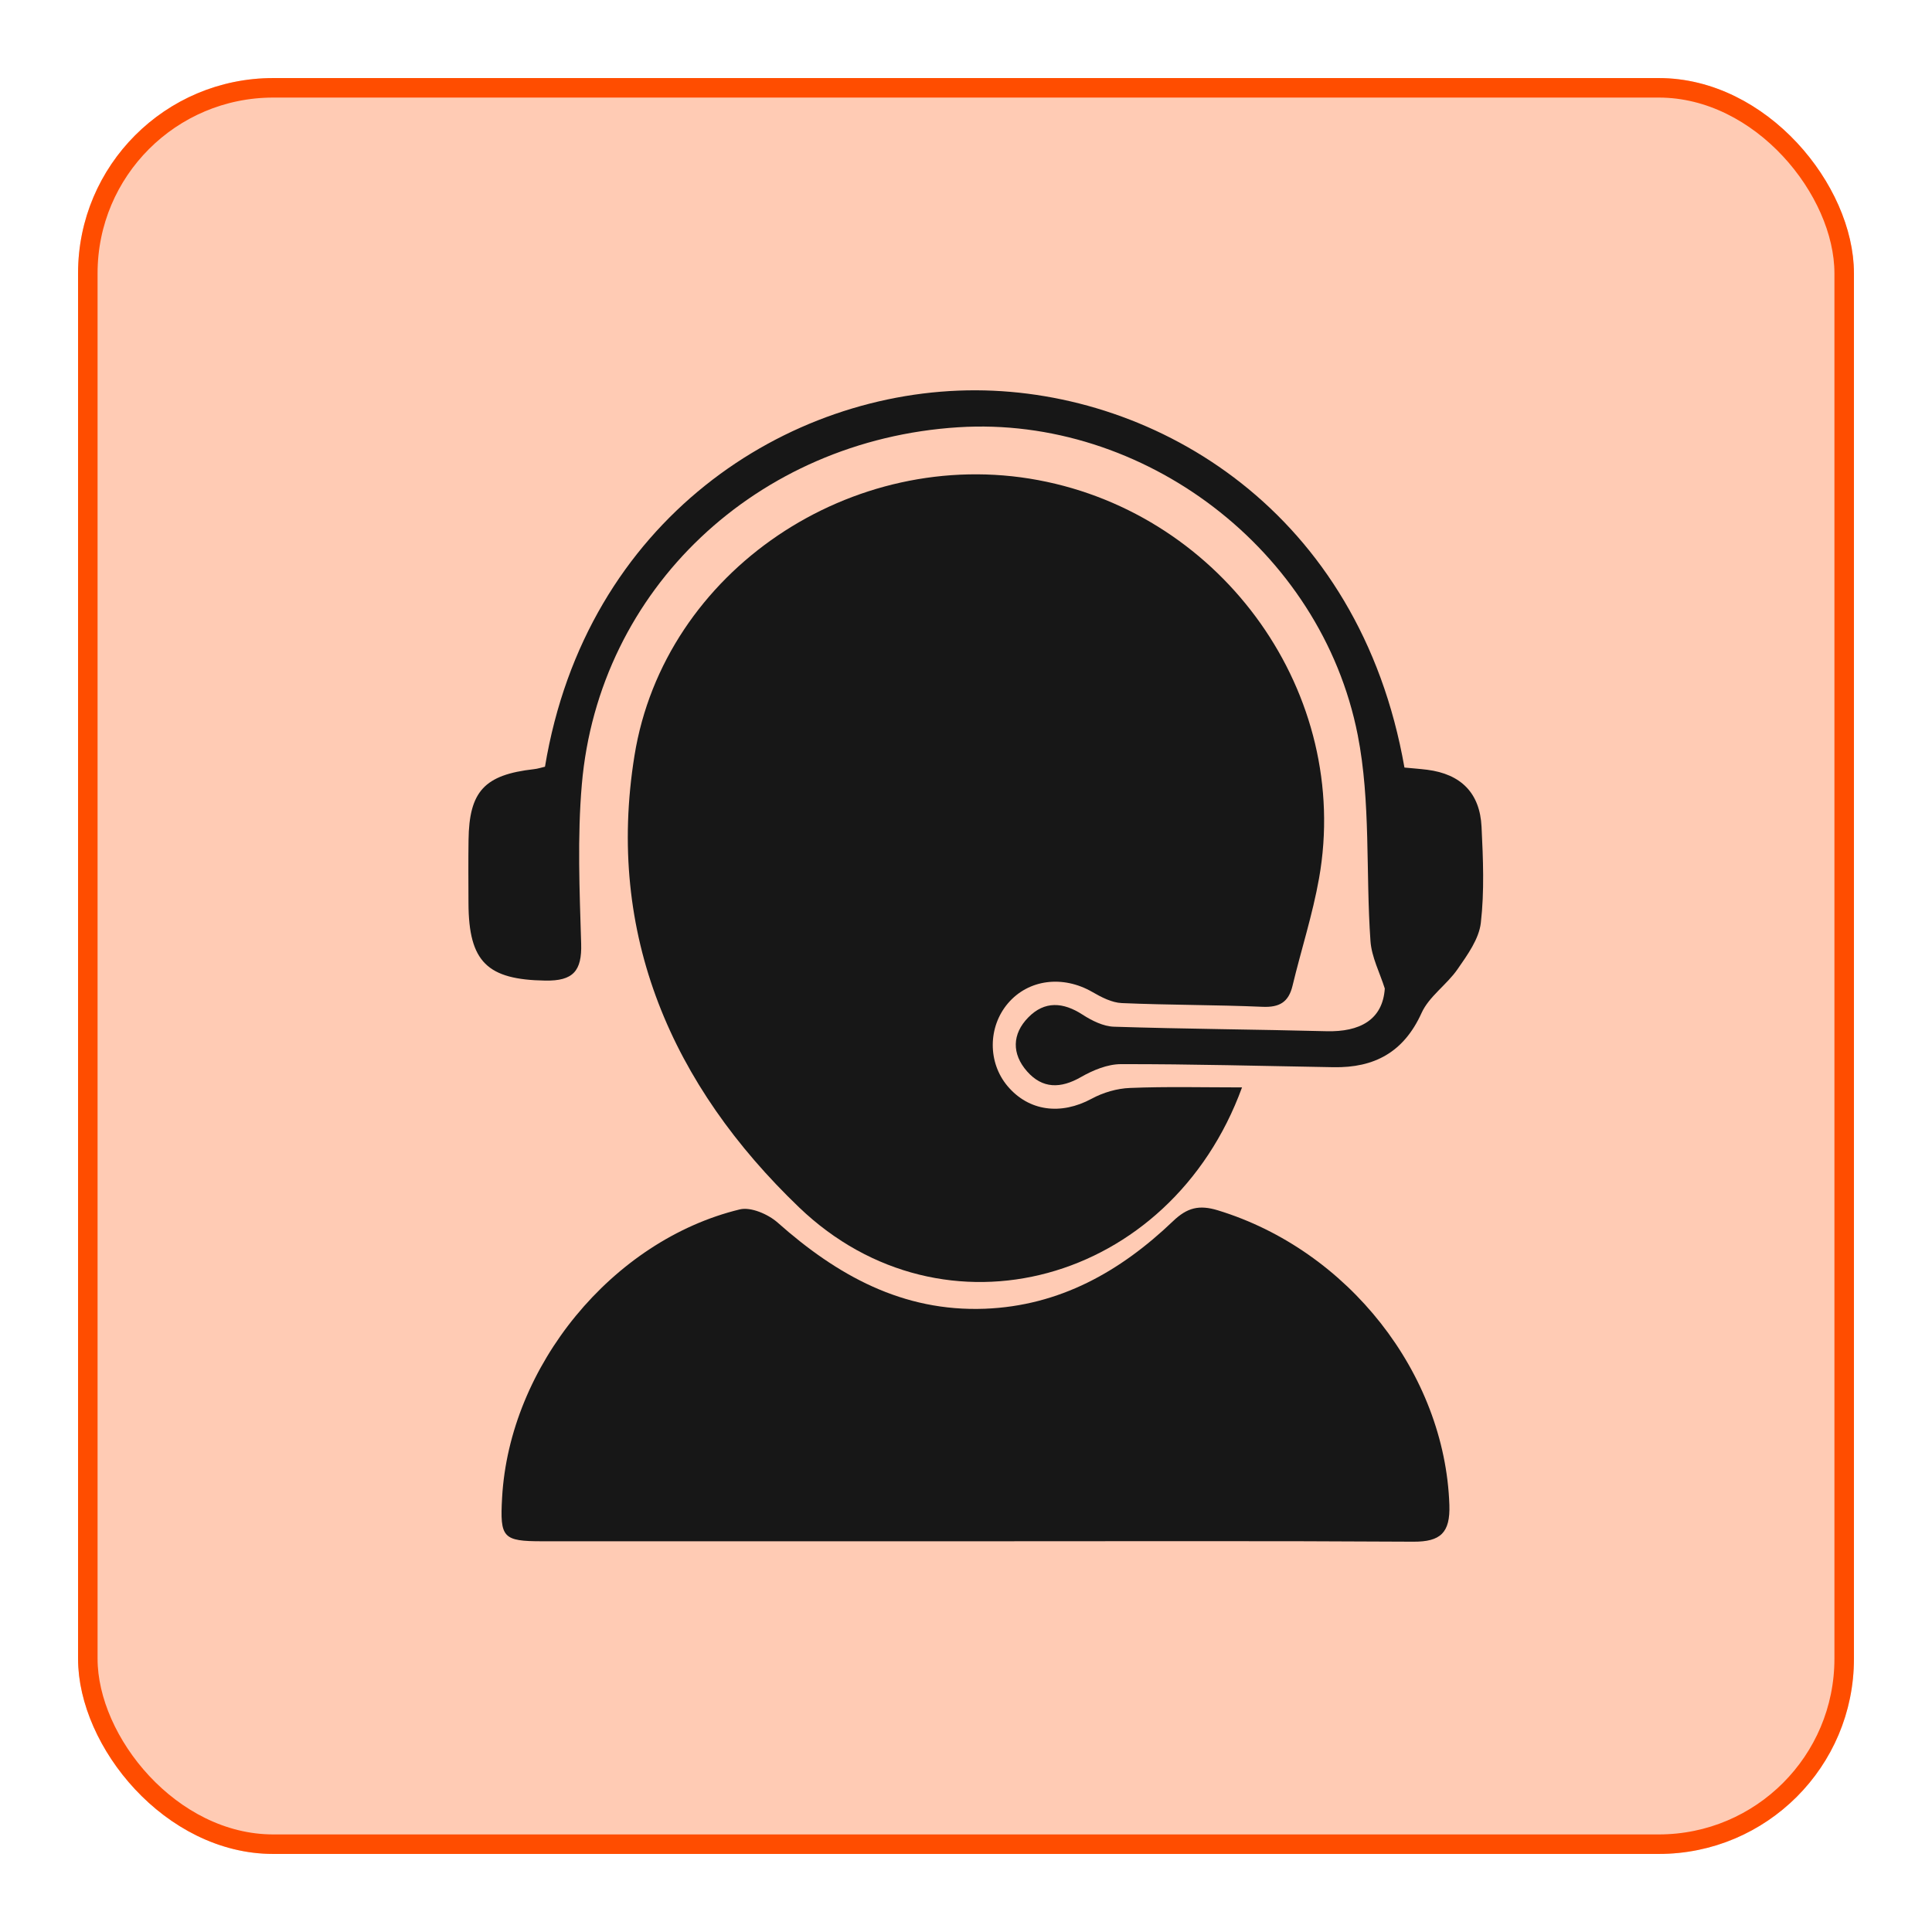
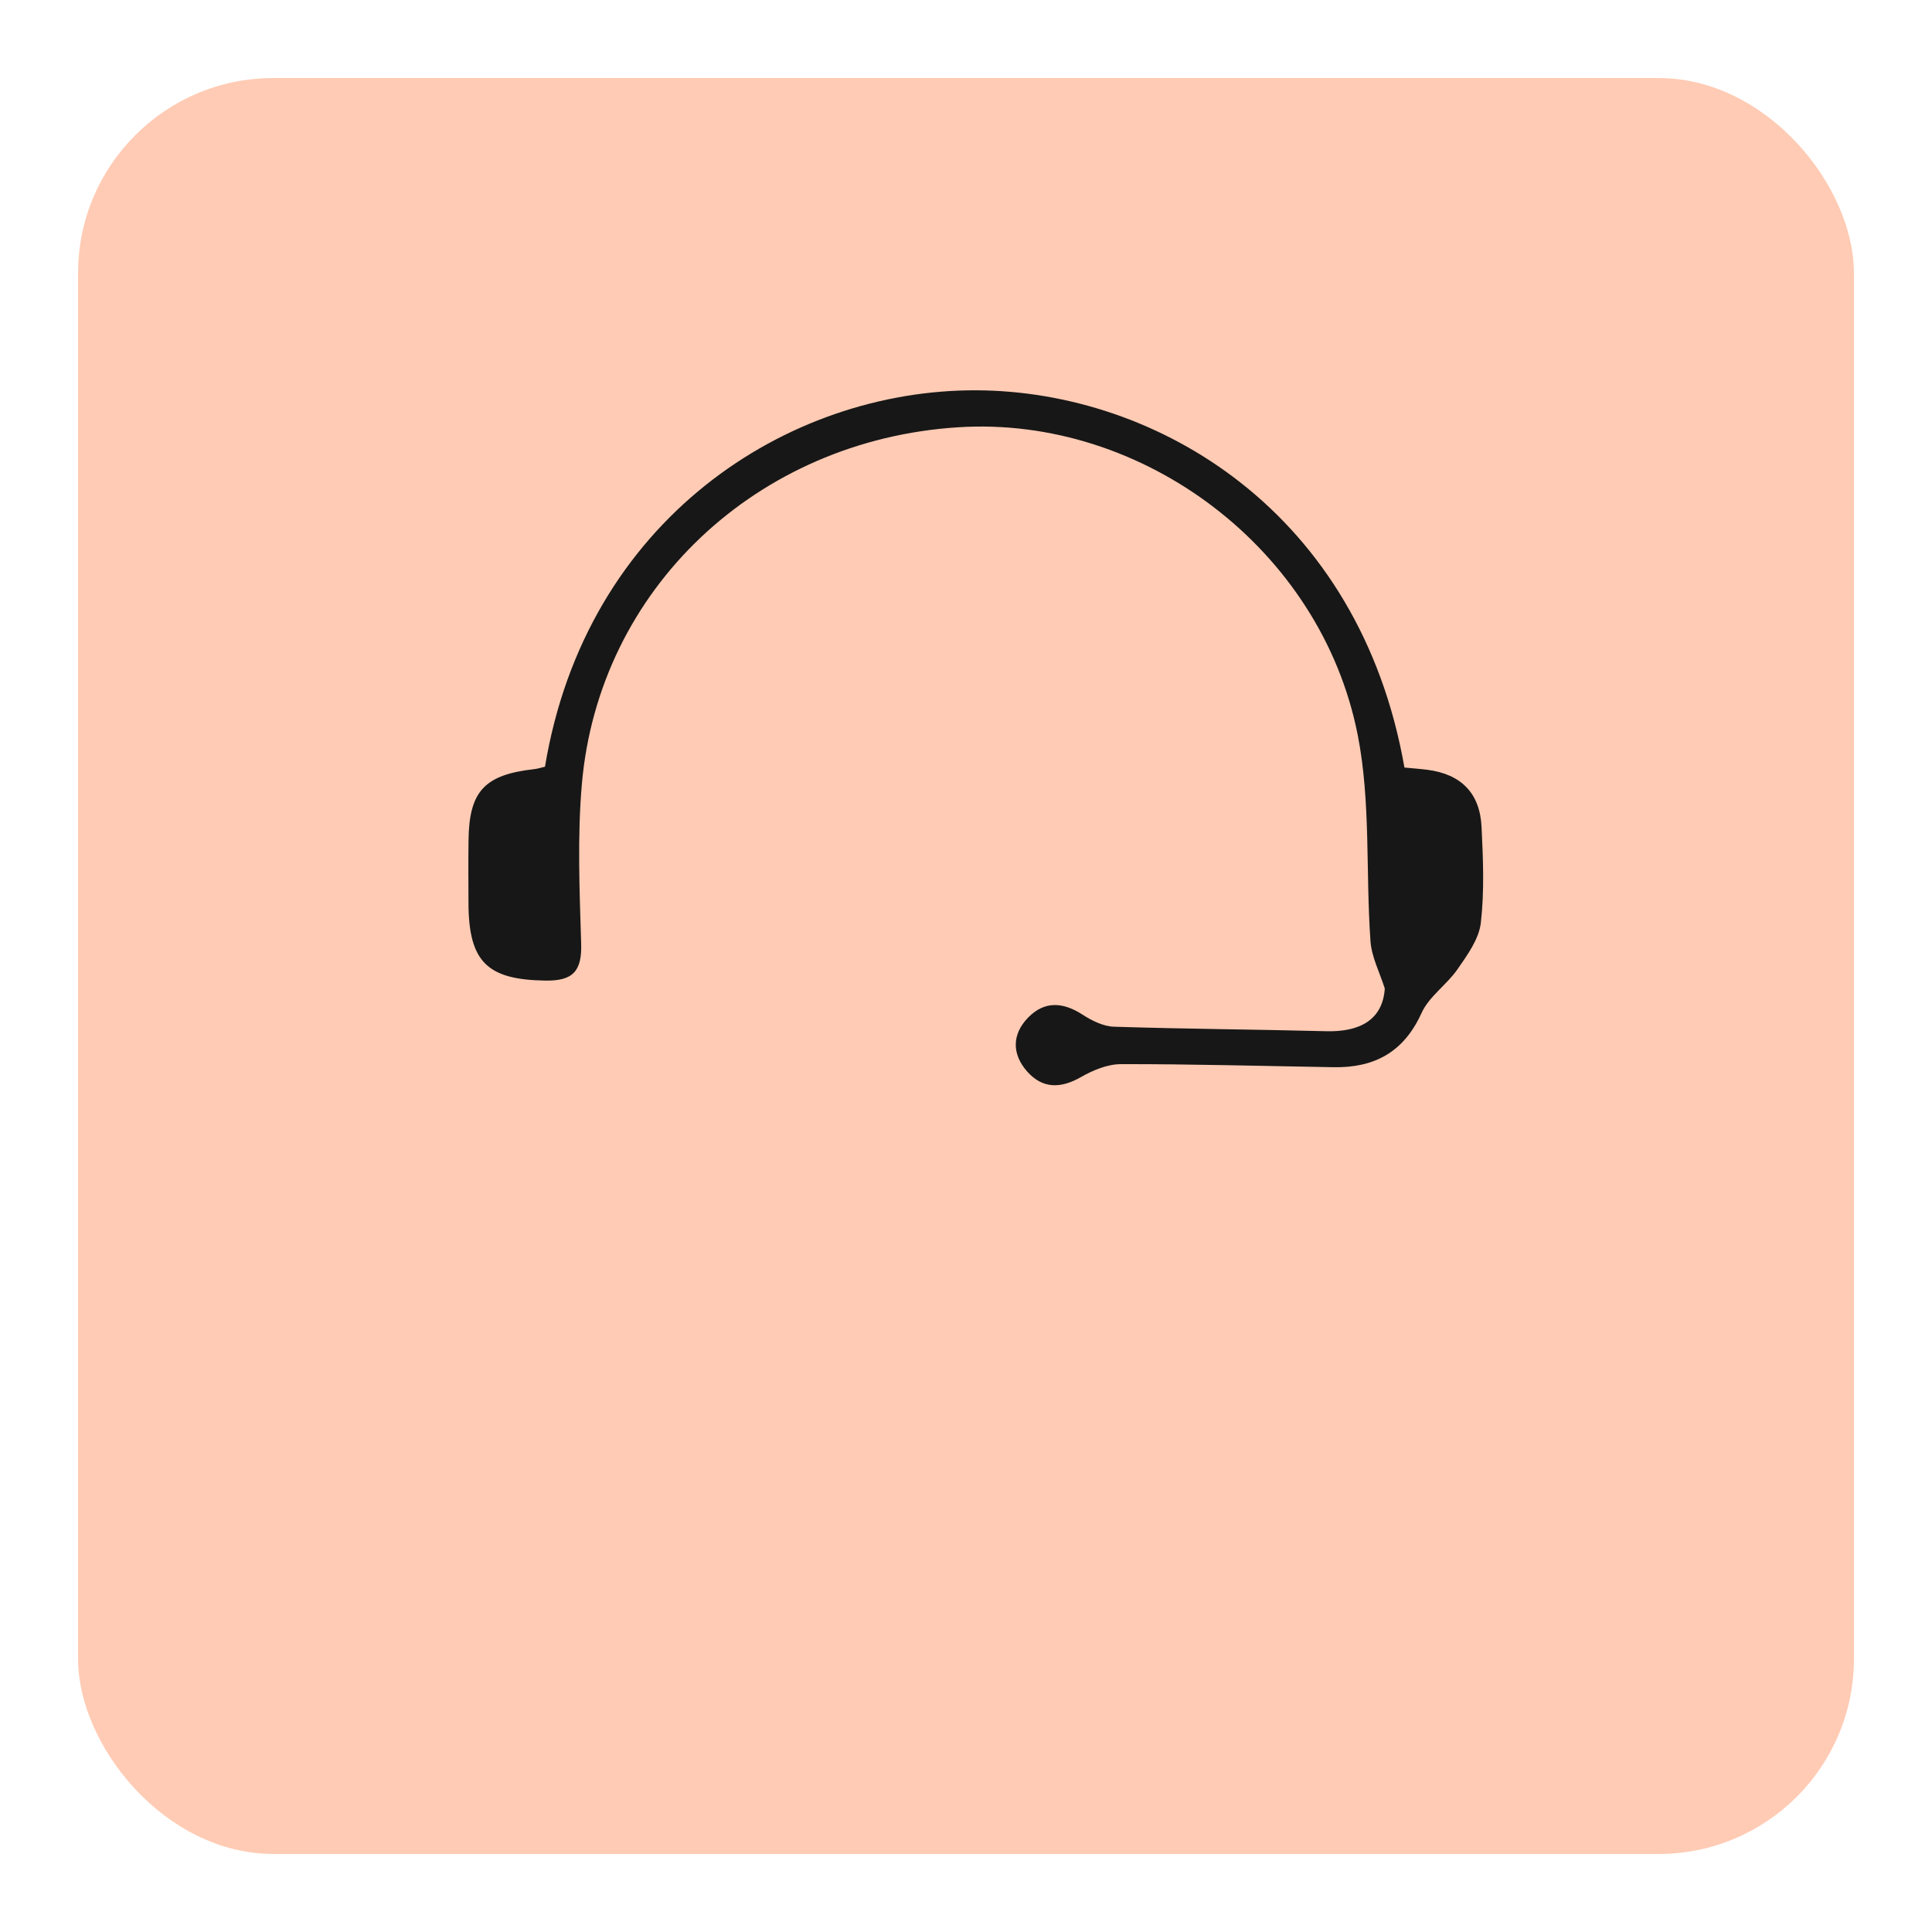
<svg xmlns="http://www.w3.org/2000/svg" width="99" height="99" viewBox="0 0 99 99" fill="none">
  <g filter="url(#filter0_d_1199_270)">
    <rect x="4" width="91" height="91" rx="10" fill="#FFCBB4" />
-     <rect x="4.5" y="0.5" width="90" height="90" rx="9.5" stroke="#FF4D00" />
  </g>
  <g filter="url(#filter1_d_1199_270)">
-     <path d="M63.644 51.721C59.969 61.788 48.339 64.951 40.953 57.874C34.45 51.641 31.03 43.899 32.513 34.715C34.042 25.23 43.691 18.827 53.193 20.601C62.726 22.381 69.256 31.596 67.592 41.001C67.263 42.861 66.674 44.672 66.232 46.513C66.029 47.357 65.559 47.628 64.694 47.591C62.293 47.486 59.886 47.505 57.485 47.4C56.972 47.379 56.435 47.098 55.971 46.83C54.464 45.962 52.702 46.178 51.649 47.413C50.62 48.623 50.611 50.449 51.63 51.656C52.723 52.95 54.366 53.15 55.935 52.303C56.524 51.983 57.239 51.773 57.906 51.749C59.788 51.672 61.666 51.721 63.644 51.721Z" fill="#171717" />
-     <path d="M50.031 74.978C42.617 74.978 35.202 74.981 27.791 74.978C25.768 74.978 25.614 74.803 25.728 72.758C26.099 66.013 31.365 59.559 37.907 57.973C38.475 57.834 39.362 58.219 39.847 58.647C42.893 61.351 46.252 63.223 50.464 63.063C54.298 62.915 57.411 61.154 60.107 58.576C60.831 57.883 61.442 57.726 62.403 58.019C69.081 60.057 74.039 66.377 74.269 73.112C74.318 74.544 73.815 75.006 72.427 75C64.958 74.954 57.494 74.978 50.031 74.978Z" fill="#171717" />
    <path d="M27.926 35.288C30.026 22.625 40.335 15.963 50.028 16C59.306 16.037 69.67 22.23 71.967 35.331C72.344 35.368 72.743 35.396 73.139 35.445C74.856 35.667 75.835 36.628 75.918 38.371C75.998 40.009 76.068 41.669 75.881 43.289C75.786 44.117 75.196 44.93 74.693 45.657C74.143 46.458 73.228 47.055 72.842 47.911C71.93 49.922 70.422 50.723 68.332 50.686C64.7 50.625 61.071 50.523 57.439 50.529C56.751 50.529 56.005 50.84 55.391 51.191C54.35 51.789 53.417 51.795 52.628 50.899C51.842 50.006 51.854 48.986 52.693 48.133C53.528 47.28 54.479 47.348 55.471 47.992C55.947 48.299 56.536 48.595 57.083 48.611C60.712 48.727 64.344 48.749 67.975 48.842C69.667 48.885 70.852 48.266 70.96 46.655C70.705 45.845 70.284 45.044 70.226 44.222C69.977 40.699 70.247 37.09 69.572 33.659C67.696 24.143 58.569 17.291 49.104 17.894C38.791 18.547 30.674 26.181 29.814 36.2C29.581 38.9 29.698 41.638 29.78 44.354C29.823 45.759 29.366 46.27 27.948 46.248C24.979 46.202 24.018 45.303 24.006 42.285C24.003 41.207 23.993 40.129 24.009 39.051C24.039 36.544 24.828 35.701 27.361 35.414C27.561 35.393 27.751 35.328 27.926 35.288Z" fill="#171717" />
  </g>
  <defs>
    <filter id="filter0_d_1199_270" x="0" y="0" width="99" height="99" filterUnits="userSpaceOnUse" color-interpolation-filters="sRGB">
      <feFlood flood-opacity="0" result="BackgroundImageFix" />
      <feColorMatrix in="SourceAlpha" type="matrix" values="0 0 0 0 0 0 0 0 0 0 0 0 0 0 0 0 0 0 127 0" result="hardAlpha" />
      <feOffset dy="4" />
      <feGaussianBlur stdDeviation="2" />
      <feComposite in2="hardAlpha" operator="out" />
      <feColorMatrix type="matrix" values="0 0 0 0 0 0 0 0 0 0 0 0 0 0 0 0 0 0 0.25 0" />
      <feBlend mode="normal" in2="BackgroundImageFix" result="effect1_dropShadow_1199_270" />
      <feBlend mode="normal" in="SourceGraphic" in2="effect1_dropShadow_1199_270" result="shape" />
    </filter>
    <filter id="filter1_d_1199_270" x="20" y="16" width="60" height="67" filterUnits="userSpaceOnUse" color-interpolation-filters="sRGB">
      <feFlood flood-opacity="0" result="BackgroundImageFix" />
      <feColorMatrix in="SourceAlpha" type="matrix" values="0 0 0 0 0 0 0 0 0 0 0 0 0 0 0 0 0 0 127 0" result="hardAlpha" />
      <feOffset dy="4" />
      <feGaussianBlur stdDeviation="2" />
      <feComposite in2="hardAlpha" operator="out" />
      <feColorMatrix type="matrix" values="0 0 0 0 0 0 0 0 0 0 0 0 0 0 0 0 0 0 0.25 0" />
      <feBlend mode="normal" in2="BackgroundImageFix" result="effect1_dropShadow_1199_270" />
      <feBlend mode="normal" in="SourceGraphic" in2="effect1_dropShadow_1199_270" result="shape" />
    </filter>
  </defs>
</svg>